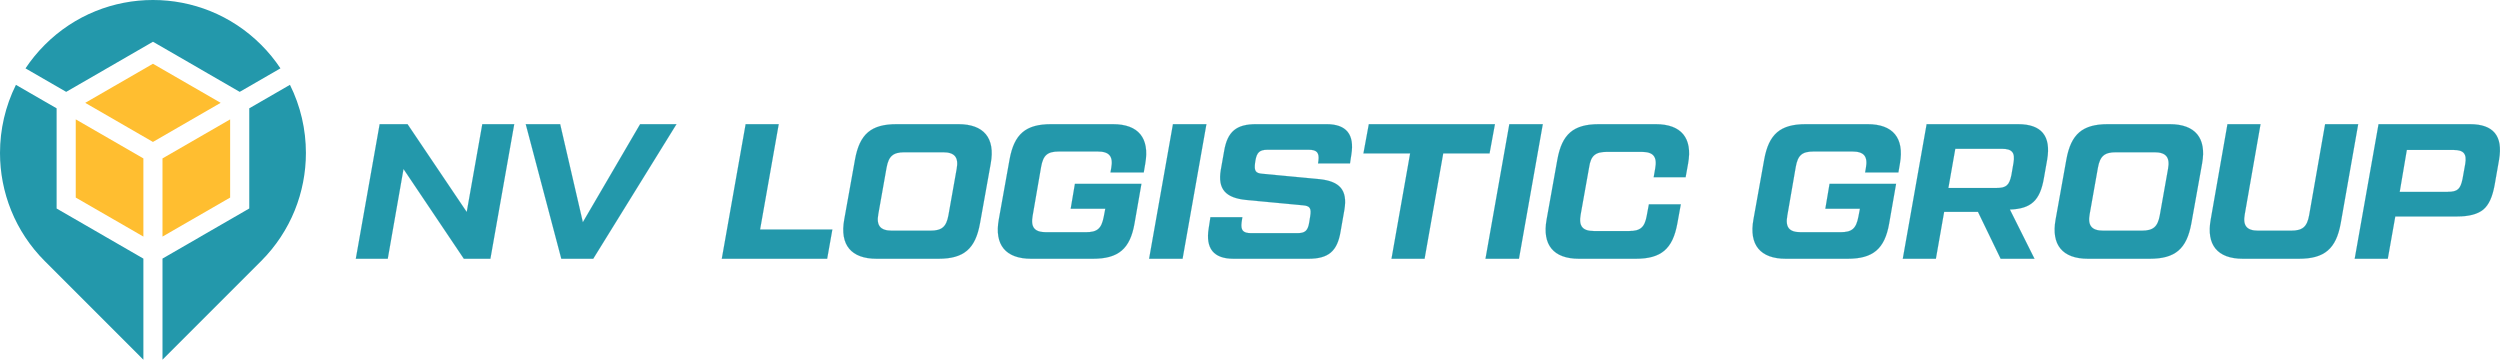
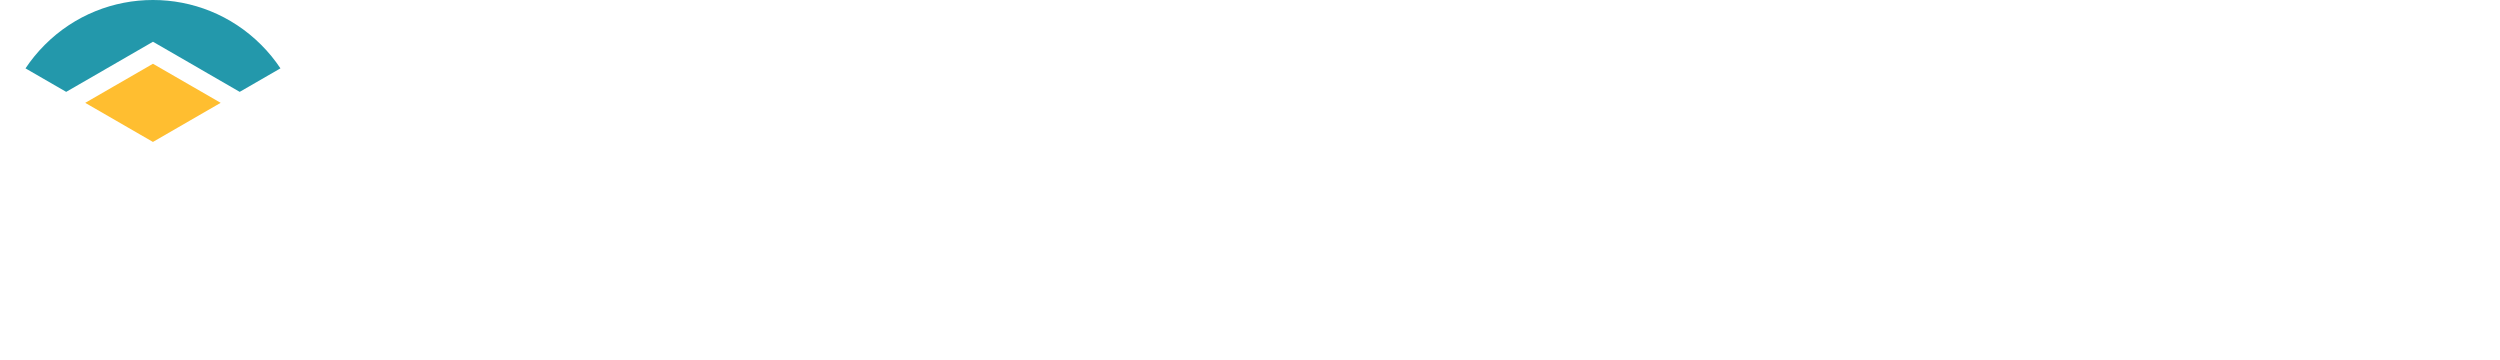
<svg xmlns="http://www.w3.org/2000/svg" xml:space="preserve" width="1756.32mm" height="252.716mm" style="shape-rendering:geometricPrecision; text-rendering:geometricPrecision; image-rendering:optimizeQuality; fill-rule:evenodd; clip-rule:evenodd" viewBox="0 0 53068.42 7635.99">
  <defs>
    <style type="text/css">  .str0 {stroke:#2398AB;stroke-width:2.3;stroke-miterlimit:22.926} .fil0 {fill:#2398AB;fill-rule:nonzero} .fil1 {fill:#FFBE30;fill-rule:nonzero}  </style>
  </defs>
  <g id="Слой_x0020_1">
    <g id="_2043182834112">
-       <path class="fil0 str0" d="M9907.63 4500.76l-1256.73 -1864.69 -591.64 0 -505.96 2856.21 677.33 0 334.58 -1905.5 1281.21 1905.5 563.08 0 505.96 -2856.21 -677.33 0 -330.5 1864.69zm2464.5 216.26l-481.47 -2080.95 -730.37 0 754.85 2856.21 677.33 0 1766.77 -2856.21 -771.17 0 -1215.93 2080.95zm4157.82 -2080.95l-701.81 0 -505.96 2856.21 2236 0 110.17 -620.2 -1534.19 0 395.79 -2236zm3390.72 2856.21c538.6,0 783.42,-208.1 881.34,-750.78l228.5 -1273.05c97.93,-538.6 -146.89,-832.38 -685.49,-832.38l-1313.86 0c-538.6,0 -783.42,208.1 -881.34,750.78l-228.5 1273.05c-97.93,538.6 146.89,832.38 685.49,832.38l1313.85 0zm-987.43 -595.72c-244.82,0 -334.58,-106.09 -289.7,-350.9l175.45 -987.43c44.88,-244.82 138.73,-326.42 383.55,-326.42l816.06 0c244.82,0 334.58,106.09 289.7,350.9l-175.45 987.43c-44.88,244.82 -138.73,326.42 -383.55,326.42l-816.06 0zm4267.99 595.72c538.6,0 787.5,-208.1 881.34,-750.78l146.89 -840.54 -1411.78 0 -89.76 530.44 734.45 0 -32.64 171.37c-48.96,248.9 -134.65,326.42 -379.47,326.42l-844.62 0c-244.82,0 -330.51,-102.01 -285.62,-350.9l179.53 -1036.39c44.88,-248.9 134.65,-326.43 383.55,-326.43l816.06 0c248.9,0 334.58,102.01 289.7,350.91l-16.32 93.85 705.89 0 32.64 -191.77c93.85,-538.6 -146.89,-832.38 -685.49,-832.38l-1313.86 0c-538.6,0 -783.42,208.1 -881.34,750.78l-228.5 1273.05c-97.93,538.6 146.89,832.38 685.49,832.38l1313.85 0zm1191.45 0l709.97 0 505.96 -2856.21 -709.97 0 -505.96 2856.21zm1264.89 -644.69c-69.37,428.43 106.09,644.69 526.36,644.69l1591.31 0c420.27,0 612.05,-155.05 681.41,-579.4l81.61 -465.16c69.37,-420.27 -106.09,-599.8 -530.44,-644.68l-1211.85 -114.25c-146.89,-12.24 -175.45,-61.2 -155.05,-228.5l8.16 -53.04c28.56,-167.29 85.69,-228.5 252.98,-228.5l881.34 0c167.29,0 224.42,61.2 204.02,228.5l-8.16 61.2 677.33 0 28.56 -187.69c69.37,-428.43 -106.09,-644.69 -526.36,-644.69l-1493.39 0c-420.27,0 -612.04,155.05 -681.41,579.4l-69.37 391.71c-69.36,412.11 106.09,591.64 530.44,636.53l1211.85 114.25c150.97,12.24 183.61,61.2 155.05,236.66l-20.4 126.49c-28.56,175.45 -85.69,228.5 -252.98,228.5l-979.27 0c-175.45,0 -224.41,-61.2 -204.01,-228.5l16.32 -110.17 -677.33 0 -36.72 236.66zm3398.88 -2211.52l-114.25 620.2 991.51 0 -395.79 2236 701.81 0 395.79 -2236 983.35 0 114.25 -620.2 -2676.67 0zm2476.74 2856.21l709.97 0 505.96 -2856.21 -709.97 0 -505.96 2856.21zm3190.79 0c538.6,0 783.42,-208.1 881.34,-750.78l73.45 -403.95 -677.33 0 -44.89 240.74c-44.88,248.9 -134.65,326.42 -379.47,326.42l-738.53 0c-244.82,0 -330.5,-102.01 -285.62,-350.91l179.53 -1003.75c36.72,-248.9 134.65,-326.42 379.47,-326.42l738.53 0c244.82,0 330.51,102.01 285.62,350.91l-32.64 187.69 677.33 0 53.04 -293.78c97.93,-538.6 -146.89,-832.38 -685.49,-832.38l-1207.77 0c-538.6,0 -783.42,208.1 -881.34,750.78l-228.5 1273.05c-97.93,538.6 146.89,832.38 685.49,832.38l1207.77 0zm4496.49 0c538.6,0 787.5,-208.1 881.34,-750.78l146.89 -840.54 -1411.78 0 -89.76 530.44 734.45 0 -32.64 171.37c-48.96,248.9 -134.65,326.42 -379.47,326.42l-844.62 0c-244.82,0 -330.51,-102.01 -285.62,-350.9l179.53 -1036.39c44.88,-248.9 134.65,-326.43 383.55,-326.43l816.06 0c248.9,0 334.58,102.01 289.7,350.91l-16.32 93.85 705.89 0 32.64 -191.77c93.85,-538.6 -146.89,-832.38 -685.49,-832.38l-1313.86 0c-538.6,0 -783.42,208.1 -881.34,750.78l-228.5 1273.05c-97.93,538.6 146.89,832.38 685.49,832.38l1313.85 0zm1677 -2856.21l-505.96 2856.21 701.81 0 175.45 -995.59 718.13 0 481.47 995.59 718.13 0 -522.28 -1044.56c452.91,-16.32 640.61,-191.77 722.21,-669.17l69.36 -391.71c85.69,-501.88 -122.41,-750.78 -616.12,-750.78l-1942.22 0zm1799.41 1081.28c-44.88,212.18 -106.09,273.38 -318.26,273.38l-1020.07 0 146.89 -832.38 991.51 0c216.25,0 281.54,81.61 244.82,297.86l-44.88 261.14zm2937.81 1774.93c538.6,0 783.42,-208.1 881.34,-750.78l228.5 -1273.05c97.93,-538.6 -146.89,-832.38 -685.49,-832.38l-1313.86 0c-538.6,0 -783.42,208.1 -881.34,750.78l-228.5 1273.05c-97.93,538.6 146.89,832.38 685.49,832.38l1313.85 0zm-987.43 -595.72c-244.82,0 -334.58,-106.09 -289.7,-350.9l175.45 -987.43c44.88,-244.82 138.73,-326.42 383.55,-326.42l816.06 0c244.82,0 334.58,106.09 289.7,350.9l-175.45 987.43c-44.88,244.82 -138.73,326.42 -383.55,326.42l-816.06 0zm4153.74 595.72c538.6,0 787.5,-208.1 885.43,-750.78l371.31 -2105.43 -701.81 0 -338.66 1934.06c-44.88,244.82 -138.73,326.42 -383.55,326.42l-697.73 0c-244.82,0 -330.51,-106.09 -285.62,-350.9l334.58 -1909.58 -701.81 0 -354.99 2023.82c-97.93,538.6 142.81,832.38 681.41,832.38l1191.45 0zm1885.1 0l159.13 -897.67 1317.94 0c248.9,0 432.51,-48.96 550.84,-146.89 118.33,-97.93 195.86,-273.38 240.74,-526.36l93.85 -534.52c85.69,-501.88 -122.41,-750.78 -616.12,-750.78l-1942.22 0 -505.96 2856.21 701.81 0zm403.95 -2309.45l991.51 0c216.26,0 285.62,81.61 248.9,297.86l-57.13 318.26c-44.88,212.17 -102.01,273.38 -314.18,273.38l-1020.07 0 150.97 -889.5z" />
      <polygon class="fil1" points="1809.16,2183.21 3246.26,3012.9 4683.89,2182.73 4066.84,1826.5 4066.3,1826.5 3246.8,1353.48 2427.29,1826.5 2426.75,1826.5 " />
      <path class="fil0" d="M540.6 1450.88l864.19 499.08 820.05 -473.02 0 -0.43 1022.5 -590.29 1022.5 590.29 -0.53 0.43 818.97 473.02 864.73 -499.08c-117.92,-176.66 -253.6,-344.28 -409.75,-499.89 -634.28,-634.01 -1465.09,-950.99 -2295.91,-950.99 -831.35,0 -1662.16,316.98 -2295.91,950.99 -156.15,156.04 -292.91,323.71 -410.29,500.32l-0.54 -0.43z" />
-       <polygon class="fil1" points="3043.8,5022.24 3043.8,3362.56 1607.79,2533.63 1607.79,4193.8 2426.75,4666.01 2427.29,4666.01 " />
-       <path class="fil0" d="M3043.8 7635.56l0 -2145.58 -819.5 -473.07 0 -0.37 -1022.5 -590.29 0 -2126.68 -863.66 -498.6c-225.61,454.07 -338.14,949.81 -338.14,1445.93 0,830.92 316.61,1661.84 950.89,2295.91l2092.92 2093.19 0 -0.43z" />
-       <path class="fil0" d="M3449.25 5489.56l0 2145.63 2093.46 -2093.29c633.74,-633.91 950.88,-1464.83 950.88,-2295.74 0,-495.85 -112.54,-991.54 -338.68,-1445.61l-863.65 498.6 0 2126.19 -102.3 59.12 -920.73 531.22 0.54 0.43 -819.51 473.02 0 0.43z" />
-       <polygon class="fil1" points="3449.25,3362.88 3449.25,5022.24 4066.3,4666.01 4066.84,4666.01 4885.27,4193.8 4885.27,2534.06 " />
    </g>
  </g>
</svg>